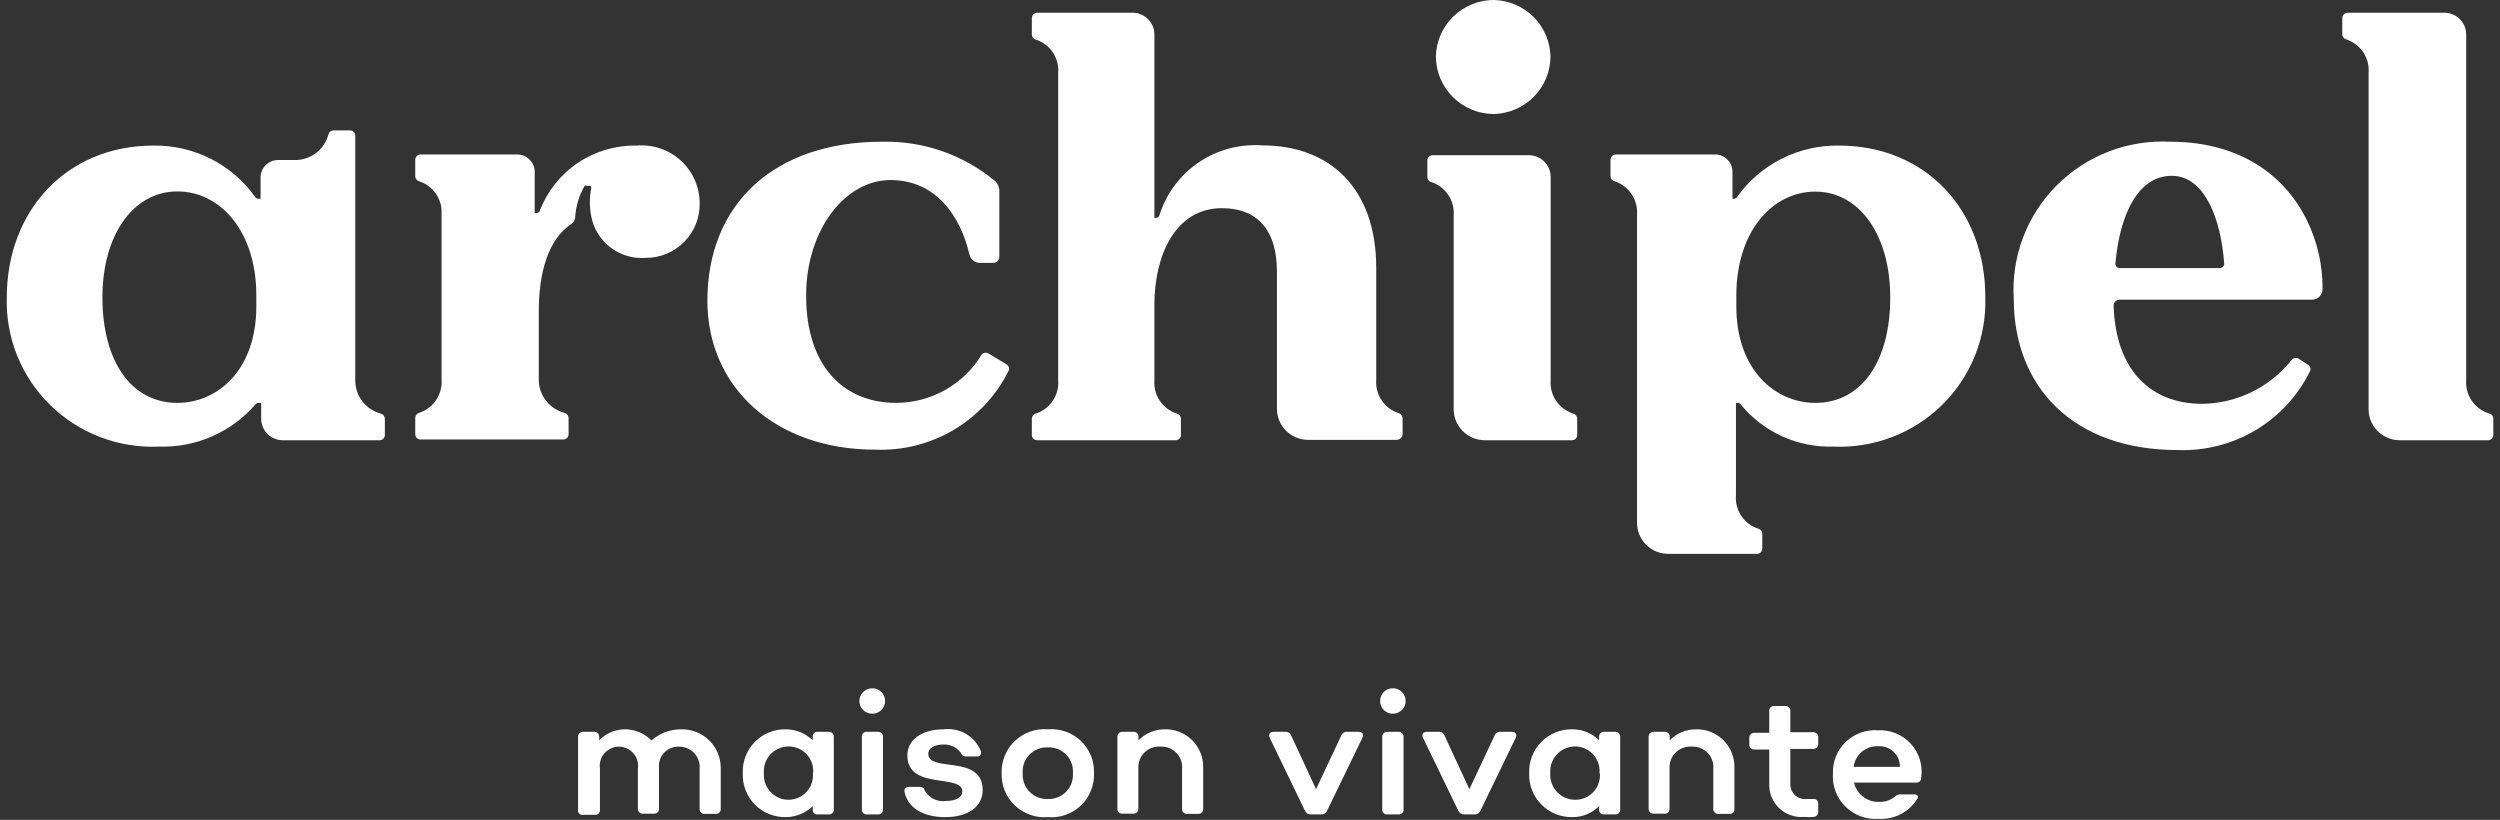
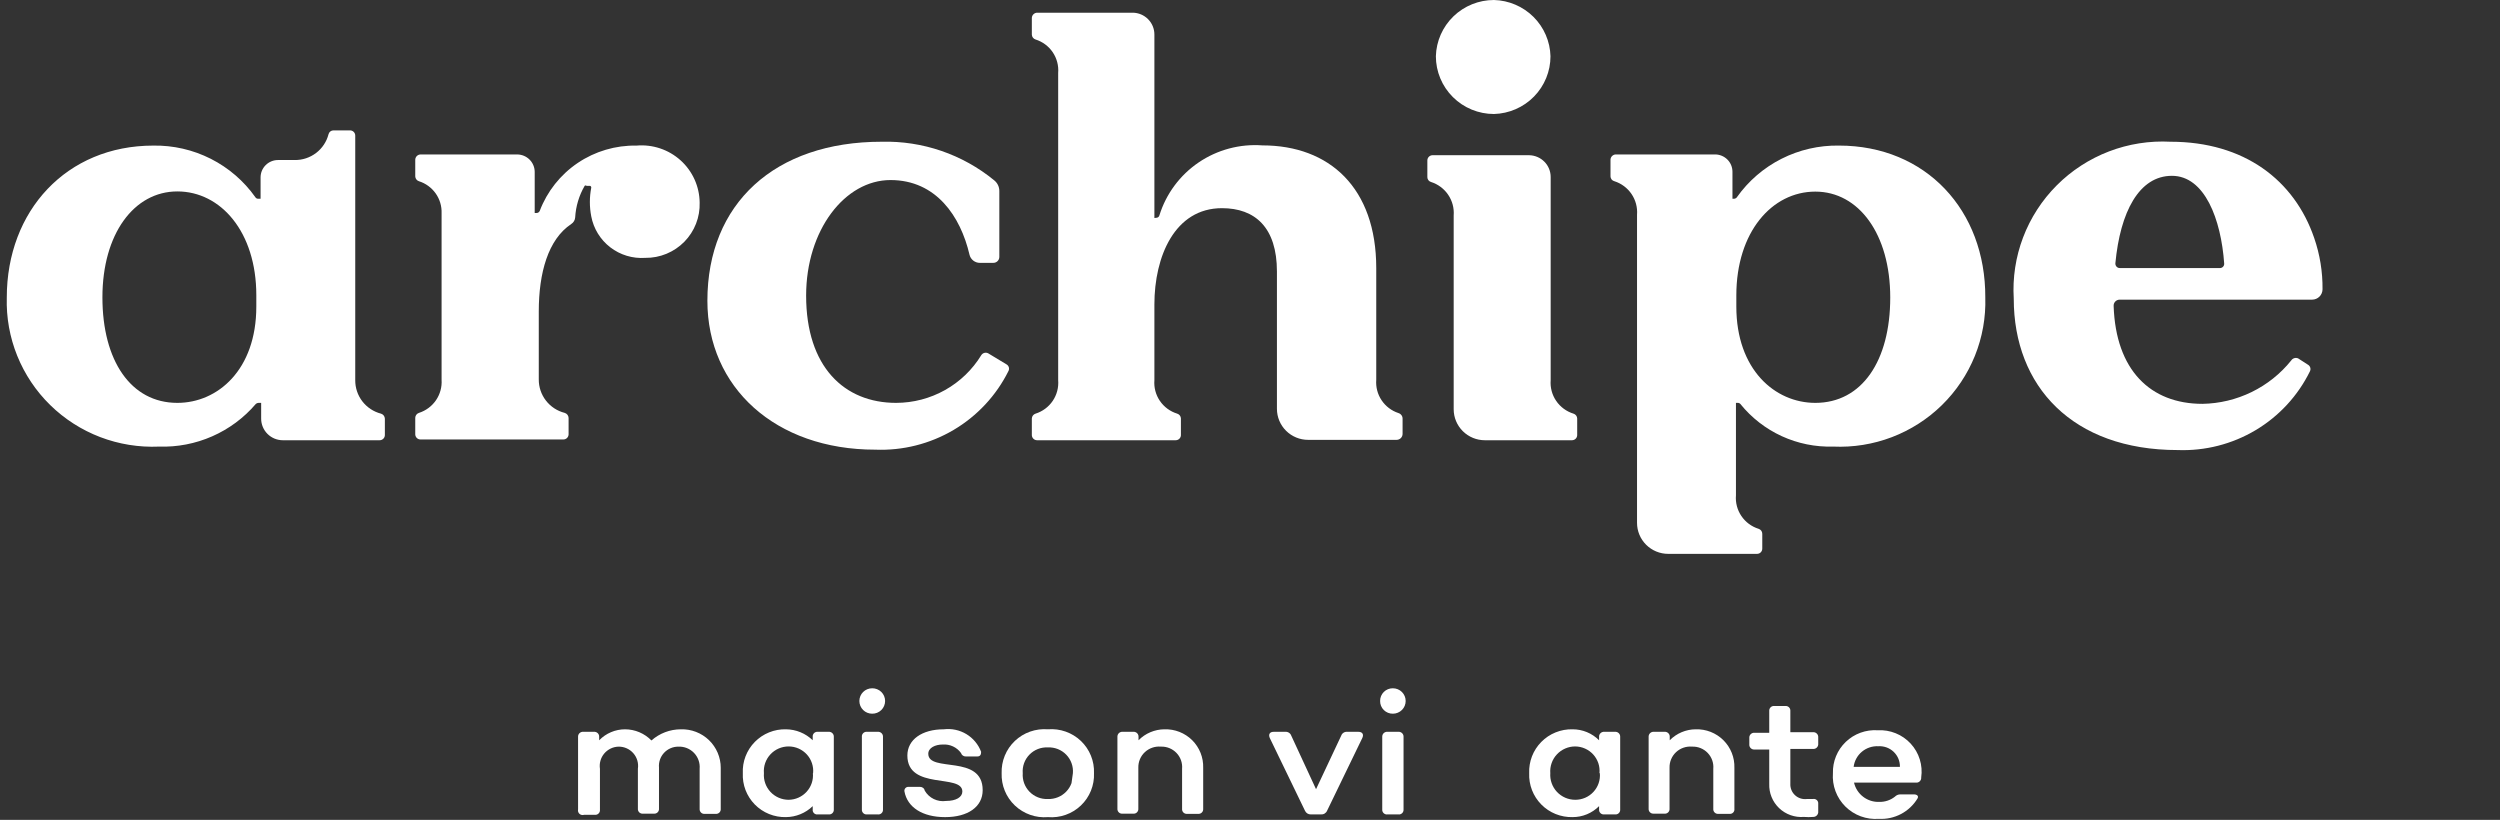
<svg xmlns="http://www.w3.org/2000/svg" width="186" height="61" viewBox="0 0 186 61" fill="none">
  <rect x="0" y="0" width="186" height="61" fill="#333333" stroke="none" />
  <path d="M115.37 28.284V13.167C115.37 12.743 115.203 12.335 114.904 12.033C114.605 11.73 114.198 11.556 113.771 11.548H106.57C106.469 11.552 106.374 11.594 106.304 11.667C106.234 11.739 106.195 11.835 106.195 11.935V13.182C106.195 13.263 106.222 13.342 106.272 13.407C106.321 13.471 106.39 13.518 106.469 13.54C106.991 13.706 107.441 14.043 107.747 14.495C108.053 14.947 108.196 15.489 108.154 16.033V30.447C108.154 31.059 108.398 31.646 108.833 32.078C109.268 32.511 109.858 32.754 110.473 32.754H116.955C117.055 32.754 117.152 32.715 117.225 32.646C117.297 32.576 117.34 32.481 117.343 32.381V31.135C117.341 31.054 117.313 30.976 117.264 30.912C117.215 30.848 117.147 30.8 117.07 30.777C116.544 30.615 116.089 30.28 115.78 29.827C115.471 29.374 115.326 28.829 115.37 28.284Z" fill="white" />
  <path d="M170.981 26.664L171.716 27.137C171.797 27.185 171.857 27.262 171.884 27.352C171.911 27.443 171.902 27.54 171.86 27.624C170.966 29.444 169.561 30.965 167.815 32.006C166.068 33.046 164.056 33.56 162.022 33.484C154.187 33.484 149.823 28.727 149.823 22.223C149.729 20.671 149.966 19.117 150.518 17.663C151.071 16.209 151.925 14.887 153.027 13.785C154.128 12.682 155.452 11.824 156.91 11.265C158.368 10.707 159.929 10.462 161.489 10.545C166.977 10.545 170.707 13.411 172.177 17.709C172.6 18.935 172.809 20.224 172.796 21.52C172.796 21.726 172.714 21.922 172.568 22.068C172.422 22.213 172.224 22.294 172.018 22.294H157.701C157.64 22.294 157.58 22.306 157.523 22.331C157.467 22.355 157.417 22.39 157.375 22.434C157.333 22.479 157.301 22.531 157.28 22.588C157.259 22.645 157.251 22.706 157.255 22.767C157.413 27.524 159.977 30.046 163.866 30.046C165.136 30.024 166.386 29.723 167.526 29.166C168.666 28.609 169.669 27.809 170.463 26.822C170.516 26.739 170.598 26.677 170.693 26.648C170.788 26.619 170.89 26.625 170.981 26.664ZM157.716 19.944H165.162C165.206 19.945 165.25 19.936 165.29 19.918C165.331 19.9 165.367 19.875 165.397 19.842C165.427 19.81 165.45 19.772 165.464 19.73C165.478 19.688 165.483 19.644 165.479 19.601C165.249 16.334 164.039 13.081 161.59 13.081C159.142 13.081 157.744 15.775 157.384 19.586C157.38 19.632 157.386 19.678 157.401 19.721C157.416 19.765 157.439 19.804 157.471 19.838C157.502 19.872 157.54 19.899 157.582 19.917C157.624 19.935 157.67 19.945 157.716 19.944Z" fill="white" />
  <path d="M111.15 8.482C112.276 8.452 113.346 7.986 114.131 7.183C114.917 6.381 115.356 5.304 115.356 4.184C115.327 3.083 114.874 2.036 114.092 1.257C113.309 0.479 112.256 0.029 111.15 2.72169e-07C110.024 -0 108.942 0.437 108.135 1.218C107.328 2 106.859 3.064 106.829 4.184C106.829 5.324 107.284 6.417 108.095 7.223C108.905 8.029 110.004 8.482 111.15 8.482Z" fill="white" />
  <path d="M85.887 16.219V2.564C85.887 2.137 85.717 1.728 85.415 1.425C85.113 1.121 84.703 0.949 84.274 0.945H77.158C77.056 0.949 76.96 0.991 76.887 1.063C76.815 1.134 76.773 1.231 76.769 1.332V2.579C76.772 2.659 76.8 2.737 76.849 2.801C76.898 2.866 76.966 2.913 77.043 2.937C77.567 3.101 78.019 3.437 78.325 3.89C78.631 4.343 78.773 4.886 78.728 5.43V28.283C78.773 28.827 78.631 29.37 78.325 29.823C78.019 30.276 77.567 30.612 77.043 30.776C76.966 30.8 76.898 30.848 76.849 30.912C76.8 30.976 76.772 31.054 76.769 31.134V32.381C76.773 32.481 76.816 32.576 76.888 32.645C76.961 32.715 77.058 32.754 77.158 32.754H87.471C87.572 32.754 87.669 32.715 87.741 32.645C87.814 32.576 87.856 32.481 87.86 32.381V31.134C87.858 31.054 87.83 30.976 87.781 30.912C87.732 30.848 87.664 30.8 87.586 30.776C87.06 30.615 86.605 30.28 86.296 29.827C85.987 29.374 85.843 28.829 85.887 28.283V22.652C85.887 19.085 87.399 15.488 90.913 15.488C93.376 15.488 95.004 16.921 95.004 20.202V30.418C95.004 31.03 95.248 31.617 95.683 32.049C96.118 32.482 96.708 32.725 97.323 32.725H103.905C104.024 32.725 104.137 32.678 104.221 32.595C104.305 32.511 104.352 32.399 104.352 32.281V31.163C104.356 31.068 104.329 30.975 104.274 30.897C104.219 30.819 104.14 30.762 104.049 30.733C103.534 30.565 103.09 30.229 102.79 29.779C102.489 29.33 102.35 28.793 102.393 28.255V19.944C102.393 13.97 98.907 10.817 93.924 10.817C92.243 10.694 90.571 11.141 89.179 12.086C87.787 13.031 86.759 14.417 86.261 16.018C86.248 16.073 86.217 16.121 86.172 16.155C86.127 16.189 86.073 16.206 86.016 16.205L85.887 16.219Z" fill="white" />
-   <path d="M183.484 28.283V2.564C183.484 2.137 183.314 1.728 183.012 1.425C182.71 1.121 182.3 0.949 181.871 0.945H174.669C174.567 0.945 174.468 0.983 174.393 1.053C174.319 1.122 174.273 1.216 174.266 1.318V2.564C174.268 2.645 174.296 2.723 174.345 2.787C174.394 2.851 174.462 2.899 174.539 2.923C175.061 3.089 175.512 3.425 175.818 3.878C176.123 4.33 176.267 4.872 176.224 5.416V30.447C176.224 30.753 176.286 31.057 176.405 31.34C176.524 31.622 176.699 31.879 176.919 32.093C177.139 32.308 177.4 32.477 177.686 32.59C177.972 32.704 178.278 32.759 178.587 32.754H185.111C185.212 32.754 185.309 32.715 185.381 32.645C185.454 32.576 185.496 32.481 185.5 32.381V31.134C185.5 31.053 185.473 30.974 185.424 30.91C185.374 30.845 185.305 30.798 185.226 30.776C184.694 30.621 184.23 30.289 183.913 29.835C183.596 29.382 183.445 28.834 183.484 28.283Z" fill="white" />
  <path d="M26.43 28.283V10.087C26.43 9.984 26.389 9.886 26.317 9.813C26.244 9.741 26.145 9.7 26.041 9.7H24.817C24.731 9.698 24.647 9.725 24.579 9.777C24.511 9.829 24.463 9.903 24.443 9.986C24.3 10.542 23.974 11.033 23.517 11.381C23.06 11.729 22.498 11.915 21.922 11.906H20.683C20.34 11.906 20.01 12.042 19.767 12.284C19.524 12.526 19.387 12.854 19.387 13.196V14.786H19.2C19.159 14.787 19.119 14.776 19.084 14.756C19.048 14.736 19.019 14.707 18.998 14.672C18.144 13.464 17.005 12.484 15.682 11.814C14.359 11.145 12.892 10.808 11.408 10.832C4.955 10.832 0.505 15.675 0.505 22.137C0.461 23.619 0.726 25.095 1.282 26.471C1.838 27.847 2.673 29.095 3.736 30.136C4.798 31.176 6.065 31.988 7.457 32.52C8.849 33.051 10.336 33.292 11.825 33.227C13.188 33.272 14.543 33.011 15.79 32.462C17.037 31.914 18.144 31.093 19.027 30.06C19.08 30.006 19.153 29.975 19.229 29.974H19.43V31.149C19.43 31.36 19.472 31.568 19.553 31.763C19.634 31.958 19.753 32.135 19.903 32.284C20.053 32.433 20.231 32.551 20.426 32.632C20.622 32.712 20.832 32.754 21.044 32.754H28.245C28.346 32.754 28.443 32.715 28.515 32.645C28.588 32.576 28.63 32.481 28.634 32.381V31.149C28.632 31.065 28.602 30.983 28.551 30.916C28.499 30.849 28.427 30.8 28.346 30.776C27.793 30.633 27.304 30.309 26.957 29.858C26.61 29.406 26.425 28.852 26.43 28.283ZM19.07 22.81C19.07 27.524 16.19 29.974 13.194 29.974C9.737 29.974 7.62 26.836 7.62 22.122C7.62 17.408 9.967 14.242 13.194 14.242C16.42 14.242 19.07 17.251 19.07 21.965V22.81Z" fill="white" />
  <path d="M136.817 10.831C135.333 10.807 133.866 11.145 132.543 11.814C131.22 12.483 130.081 13.464 129.227 14.671C129.203 14.707 129.171 14.736 129.133 14.755C129.095 14.775 129.053 14.786 129.011 14.786H128.895V12.78C128.895 12.44 128.761 12.114 128.521 11.873C128.281 11.632 127.955 11.494 127.613 11.49H120.21C120.108 11.494 120.011 11.536 119.939 11.608C119.867 11.679 119.825 11.776 119.821 11.877V13.124C119.822 13.207 119.851 13.287 119.903 13.352C119.956 13.417 120.028 13.463 120.109 13.482C120.631 13.648 121.082 13.985 121.388 14.437C121.693 14.89 121.837 15.431 121.795 15.975V38.9C121.795 39.512 122.039 40.099 122.474 40.531C122.909 40.964 123.498 41.207 124.113 41.207H130.725C130.828 41.207 130.927 41.166 131 41.093C131.072 41.021 131.113 40.922 131.113 40.82V39.717C131.114 39.633 131.088 39.552 131.039 39.485C130.989 39.418 130.92 39.369 130.84 39.344C130.316 39.18 129.864 38.844 129.558 38.391C129.252 37.938 129.11 37.395 129.155 36.851V29.974H129.284C129.322 29.971 129.36 29.978 129.395 29.993C129.43 30.008 129.461 30.031 129.486 30.059C130.311 31.082 131.364 31.9 132.561 32.45C133.758 32.999 135.067 33.265 136.385 33.226C137.875 33.294 139.363 33.055 140.756 32.524C142.149 31.992 143.417 31.181 144.479 30.14C145.542 29.099 146.377 27.85 146.933 26.473C147.488 25.096 147.751 23.619 147.706 22.136C147.735 15.646 143.284 10.831 136.817 10.831ZM135.06 29.974C132.064 29.974 129.183 27.509 129.183 22.809V21.979C129.183 17.265 131.834 14.256 135.06 14.256C138.286 14.256 140.634 17.408 140.634 22.136C140.634 26.864 138.517 29.974 135.06 29.974Z" fill="white" />
  <path d="M47.358 10.832C45.801 10.803 44.273 11.255 42.983 12.124C41.694 12.994 40.707 14.239 40.157 15.689C40.137 15.737 40.102 15.777 40.059 15.806C40.015 15.834 39.964 15.848 39.912 15.847H39.782V12.781C39.779 12.44 39.641 12.114 39.398 11.873C39.156 11.632 38.829 11.495 38.486 11.491H31.284C31.182 11.495 31.086 11.537 31.013 11.608C30.941 11.68 30.899 11.777 30.895 11.878V13.125C30.898 13.205 30.926 13.283 30.975 13.347C31.024 13.412 31.092 13.459 31.169 13.483C31.672 13.642 32.11 13.961 32.414 14.39C32.718 14.819 32.873 15.336 32.854 15.861V28.255C32.89 28.794 32.743 29.329 32.438 29.776C32.133 30.222 31.686 30.554 31.169 30.719C31.092 30.743 31.024 30.791 30.975 30.855C30.926 30.919 30.898 30.997 30.895 31.078V32.324C30.899 32.424 30.942 32.519 31.014 32.589C31.087 32.658 31.184 32.697 31.284 32.697H41.914C42.015 32.697 42.111 32.658 42.184 32.589C42.257 32.519 42.299 32.424 42.303 32.324V31.092C42.3 31.008 42.271 30.926 42.219 30.859C42.168 30.793 42.096 30.744 42.015 30.719C41.459 30.578 40.967 30.256 40.617 29.804C40.267 29.352 40.08 28.797 40.085 28.226V23.169C40.085 20.303 40.776 17.81 42.505 16.664C42.587 16.61 42.657 16.538 42.706 16.454C42.757 16.369 42.786 16.274 42.793 16.177C42.84 15.349 43.082 14.544 43.498 13.827C43.508 13.817 43.519 13.81 43.531 13.804C43.544 13.799 43.557 13.797 43.57 13.797C43.584 13.797 43.597 13.799 43.609 13.804C43.622 13.81 43.633 13.817 43.642 13.827H43.902C43.931 13.836 43.956 13.856 43.971 13.883C43.987 13.909 43.993 13.94 43.988 13.97C43.852 14.67 43.852 15.39 43.988 16.09C44.159 17.007 44.663 17.829 45.404 18.4C46.145 18.971 47.072 19.25 48.007 19.185C48.547 19.192 49.083 19.089 49.583 18.883C50.082 18.677 50.535 18.373 50.913 17.989C51.291 17.605 51.587 17.148 51.783 16.647C51.979 16.146 52.071 15.611 52.054 15.073C52.048 14.481 51.919 13.896 51.676 13.355C51.432 12.815 51.079 12.33 50.638 11.932C50.197 11.534 49.678 11.23 49.114 11.041C48.549 10.852 47.952 10.781 47.358 10.832Z" fill="white" />
  <path d="M66.673 29.974C62.813 29.974 59.976 27.294 59.976 21.993C59.976 17.121 62.856 13.396 66.255 13.396C69.655 13.396 71.469 16.104 72.132 18.955C72.174 19.126 72.271 19.278 72.41 19.387C72.548 19.496 72.719 19.556 72.895 19.557H73.889C73.949 19.559 74.009 19.549 74.064 19.527C74.12 19.506 74.171 19.474 74.214 19.432C74.257 19.391 74.291 19.341 74.315 19.286C74.338 19.231 74.35 19.172 74.35 19.113V14.213C74.351 14.058 74.316 13.906 74.249 13.767C74.181 13.628 74.083 13.506 73.961 13.41C71.609 11.485 68.638 10.467 65.593 10.545C57.642 10.545 52.63 15.144 52.63 22.38C52.63 28.827 57.7 33.455 65.118 33.455C67.16 33.537 69.183 33.028 70.942 31.991C72.7 30.953 74.119 29.432 75.027 27.609C75.074 27.524 75.085 27.423 75.058 27.329C75.031 27.236 74.968 27.156 74.883 27.108L73.529 26.291C73.442 26.243 73.34 26.229 73.244 26.253C73.147 26.277 73.064 26.337 73.01 26.42C72.349 27.503 71.418 28.399 70.309 29.021C69.199 29.643 67.947 29.971 66.673 29.974Z" fill="white" />
  <path d="M43.008 60.221V54.833C43.004 54.781 43.011 54.729 43.029 54.68C43.047 54.631 43.075 54.587 43.112 54.55C43.15 54.513 43.194 54.485 43.243 54.467C43.292 54.449 43.345 54.442 43.397 54.446H44.189C44.242 54.442 44.294 54.449 44.343 54.467C44.392 54.485 44.437 54.513 44.474 54.55C44.511 54.587 44.54 54.631 44.558 54.68C44.576 54.729 44.583 54.781 44.578 54.833V55.077C44.828 54.819 45.128 54.613 45.46 54.473C45.791 54.332 46.148 54.26 46.508 54.26C46.874 54.262 47.236 54.337 47.572 54.479C47.908 54.622 48.212 54.83 48.467 55.091C49.07 54.557 49.849 54.261 50.656 54.26C51.042 54.249 51.426 54.314 51.785 54.453C52.145 54.592 52.473 54.801 52.749 55.068C53.026 55.336 53.246 55.655 53.396 56.009C53.546 56.362 53.624 56.742 53.623 57.126V60.178C53.628 60.229 53.621 60.281 53.603 60.329C53.585 60.377 53.556 60.421 53.519 60.457C53.482 60.493 53.437 60.52 53.388 60.536C53.338 60.552 53.286 60.557 53.235 60.55H52.443C52.391 60.557 52.339 60.552 52.289 60.536C52.24 60.52 52.195 60.493 52.158 60.457C52.121 60.421 52.092 60.377 52.074 60.329C52.056 60.281 52.049 60.229 52.053 60.178V57.197C52.072 56.982 52.044 56.766 51.972 56.562C51.9 56.359 51.786 56.173 51.636 56.017C51.486 55.861 51.304 55.739 51.103 55.658C50.902 55.578 50.686 55.541 50.469 55.55C50.269 55.549 50.07 55.59 49.886 55.67C49.703 55.749 49.538 55.867 49.402 56.014C49.266 56.161 49.163 56.334 49.099 56.523C49.035 56.712 49.011 56.913 49.029 57.111V60.163C49.033 60.213 49.027 60.264 49.009 60.311C48.992 60.358 48.965 60.401 48.929 60.436C48.893 60.472 48.85 60.499 48.803 60.516C48.755 60.533 48.705 60.54 48.654 60.536H47.848C47.796 60.542 47.744 60.538 47.695 60.521C47.646 60.505 47.601 60.478 47.563 60.443C47.526 60.407 47.497 60.363 47.479 60.315C47.461 60.266 47.454 60.215 47.459 60.163V57.197C47.49 56.992 47.476 56.782 47.418 56.583C47.36 56.383 47.259 56.199 47.122 56.042C46.985 55.885 46.815 55.76 46.625 55.675C46.434 55.59 46.227 55.547 46.019 55.55C45.815 55.555 45.614 55.604 45.431 55.693C45.247 55.782 45.085 55.908 44.954 56.064C44.823 56.219 44.727 56.401 44.673 56.596C44.618 56.792 44.605 56.997 44.636 57.197V60.249C44.641 60.301 44.634 60.352 44.616 60.401C44.597 60.449 44.569 60.493 44.531 60.528C44.494 60.564 44.449 60.591 44.4 60.607C44.351 60.623 44.298 60.628 44.247 60.622H43.455C43.397 60.641 43.335 60.645 43.275 60.632C43.215 60.62 43.159 60.591 43.114 60.551C43.069 60.51 43.035 60.458 43.016 60.4C42.998 60.342 42.995 60.28 43.008 60.221Z" fill="white" />
  <path d="M55.266 57.526C55.246 57.098 55.315 56.671 55.468 56.27C55.622 55.87 55.857 55.505 56.158 55.198C56.459 54.892 56.821 54.65 57.22 54.489C57.619 54.327 58.047 54.249 58.478 54.26C59.222 54.267 59.934 54.559 60.466 55.076V54.833C60.459 54.782 60.464 54.73 60.48 54.681C60.496 54.632 60.523 54.587 60.559 54.55C60.595 54.513 60.639 54.484 60.688 54.466C60.736 54.448 60.788 54.441 60.84 54.446H61.647C61.699 54.442 61.751 54.449 61.8 54.467C61.85 54.484 61.894 54.513 61.931 54.55C61.968 54.587 61.997 54.631 62.015 54.68C62.033 54.729 62.04 54.781 62.036 54.833V60.22C62.04 60.272 62.033 60.323 62.015 60.372C61.997 60.42 61.968 60.464 61.931 60.499C61.894 60.535 61.849 60.562 61.8 60.578C61.75 60.594 61.698 60.599 61.647 60.593H60.84C60.789 60.6 60.737 60.595 60.689 60.579C60.64 60.563 60.596 60.536 60.559 60.499C60.523 60.463 60.496 60.419 60.479 60.371C60.463 60.322 60.458 60.271 60.466 60.22V59.977C59.934 60.494 59.222 60.786 58.478 60.793C58.047 60.804 57.619 60.725 57.22 60.564C56.821 60.403 56.459 60.161 56.158 59.855C55.857 59.548 55.622 59.183 55.468 58.783C55.315 58.382 55.246 57.955 55.266 57.526ZM60.494 57.526C60.519 57.275 60.489 57.021 60.409 56.781C60.329 56.541 60.2 56.32 60.029 56.132C59.858 55.945 59.65 55.795 59.417 55.692C59.185 55.589 58.934 55.536 58.68 55.535C58.424 55.534 58.17 55.586 57.935 55.688C57.701 55.79 57.49 55.939 57.317 56.127C57.143 56.314 57.011 56.535 56.928 56.776C56.845 57.017 56.814 57.273 56.836 57.526C56.816 57.779 56.849 58.033 56.933 58.272C57.016 58.512 57.149 58.731 57.322 58.917C57.495 59.103 57.706 59.251 57.939 59.352C58.173 59.453 58.425 59.505 58.68 59.504C58.931 59.501 59.18 59.446 59.409 59.343C59.639 59.24 59.844 59.091 60.013 58.906C60.182 58.72 60.311 58.502 60.391 58.265C60.472 58.027 60.502 57.776 60.48 57.526H60.494Z" fill="white" />
  <path d="M64.124 60.221V54.833C64.117 54.782 64.122 54.73 64.138 54.681C64.154 54.632 64.182 54.587 64.218 54.55C64.254 54.513 64.297 54.484 64.346 54.466C64.395 54.448 64.447 54.441 64.498 54.446H65.305C65.357 54.442 65.409 54.449 65.459 54.467C65.508 54.485 65.552 54.513 65.59 54.55C65.626 54.587 65.655 54.631 65.673 54.68C65.691 54.729 65.698 54.781 65.694 54.833V60.221C65.698 60.272 65.692 60.324 65.674 60.372C65.655 60.42 65.627 60.464 65.589 60.5C65.552 60.535 65.507 60.562 65.458 60.579C65.409 60.595 65.356 60.6 65.305 60.593H64.498C64.448 60.597 64.397 60.591 64.35 60.574C64.302 60.556 64.259 60.529 64.224 60.494C64.188 60.458 64.161 60.415 64.143 60.368C64.126 60.321 64.119 60.27 64.124 60.221ZM65.852 52.154C65.852 52.279 65.827 52.403 65.778 52.519C65.73 52.635 65.659 52.74 65.569 52.828C65.479 52.916 65.372 52.985 65.255 53.032C65.138 53.078 65.013 53.101 64.887 53.099C64.635 53.099 64.393 53 64.215 52.822C64.037 52.645 63.937 52.405 63.937 52.154C63.937 51.903 64.037 51.662 64.215 51.485C64.393 51.308 64.635 51.208 64.887 51.208C65.013 51.206 65.138 51.229 65.255 51.276C65.372 51.323 65.479 51.392 65.569 51.48C65.659 51.568 65.73 51.673 65.778 51.788C65.827 51.904 65.852 52.028 65.852 52.154Z" fill="white" />
  <path d="M67.292 58.888C67.283 58.843 67.284 58.797 67.296 58.753C67.308 58.709 67.331 58.669 67.362 58.635C67.393 58.602 67.431 58.576 67.475 58.56C67.518 58.544 67.564 58.539 67.609 58.544H68.459C68.542 58.543 68.622 58.571 68.685 58.624C68.749 58.676 68.791 58.75 68.805 58.831C68.963 59.1 69.198 59.317 69.48 59.452C69.762 59.587 70.079 59.636 70.389 59.59C71.138 59.59 71.599 59.304 71.599 58.888C71.599 57.541 67.508 58.816 67.508 56.209C67.508 55.034 68.589 54.26 70.216 54.26C70.802 54.188 71.394 54.314 71.899 54.618C72.403 54.922 72.79 55.387 72.996 55.937C72.996 56.151 72.924 56.281 72.708 56.281H71.858C71.778 56.284 71.699 56.26 71.633 56.213C71.568 56.166 71.521 56.099 71.498 56.023C71.345 55.812 71.14 55.643 70.903 55.533C70.666 55.423 70.405 55.374 70.144 55.392C69.582 55.392 69.064 55.636 69.064 56.08C69.064 57.513 73.111 56.08 73.111 58.788C73.111 60.034 72.002 60.794 70.317 60.794C68.632 60.794 67.508 60.063 67.292 58.888Z" fill="white" />
-   <path d="M74.522 57.527C74.507 57.08 74.586 56.635 74.756 56.221C74.925 55.807 75.181 55.434 75.506 55.125C75.832 54.816 76.219 54.58 76.643 54.431C77.066 54.282 77.517 54.224 77.965 54.26C78.412 54.223 78.862 54.282 79.285 54.431C79.708 54.58 80.095 54.817 80.419 55.126C80.743 55.434 80.997 55.808 81.165 56.222C81.333 56.636 81.411 57.081 81.393 57.527C81.411 57.973 81.333 58.418 81.165 58.832C80.997 59.246 80.743 59.62 80.419 59.929C80.095 60.238 79.708 60.474 79.285 60.624C78.862 60.773 78.412 60.831 77.965 60.794C77.517 60.831 77.066 60.773 76.643 60.623C76.219 60.474 75.832 60.238 75.506 59.929C75.181 59.621 74.925 59.247 74.756 58.833C74.586 58.419 74.507 57.974 74.522 57.527ZM79.823 57.527C79.844 57.276 79.81 57.023 79.725 56.786C79.64 56.548 79.505 56.331 79.329 56.15C79.154 55.968 78.941 55.826 78.706 55.732C78.471 55.639 78.218 55.596 77.965 55.607C77.71 55.594 77.456 55.635 77.219 55.728C76.982 55.821 76.768 55.962 76.591 56.144C76.413 56.326 76.277 56.544 76.191 56.782C76.105 57.021 76.072 57.275 76.092 57.527C76.074 57.779 76.109 58.032 76.196 58.27C76.283 58.507 76.419 58.723 76.596 58.905C76.773 59.086 76.986 59.228 77.222 59.322C77.458 59.415 77.711 59.458 77.965 59.447C78.217 59.456 78.469 59.411 78.703 59.317C78.937 59.223 79.149 59.08 79.324 58.899C79.499 58.718 79.635 58.502 79.72 58.266C79.806 58.03 79.841 57.778 79.823 57.527Z" fill="white" />
+   <path d="M74.522 57.527C74.507 57.08 74.586 56.635 74.756 56.221C74.925 55.807 75.181 55.434 75.506 55.125C75.832 54.816 76.219 54.58 76.643 54.431C77.066 54.282 77.517 54.224 77.965 54.26C78.412 54.223 78.862 54.282 79.285 54.431C79.708 54.58 80.095 54.817 80.419 55.126C80.743 55.434 80.997 55.808 81.165 56.222C81.333 56.636 81.411 57.081 81.393 57.527C81.411 57.973 81.333 58.418 81.165 58.832C80.997 59.246 80.743 59.62 80.419 59.929C80.095 60.238 79.708 60.474 79.285 60.624C78.862 60.773 78.412 60.831 77.965 60.794C77.517 60.831 77.066 60.773 76.643 60.623C76.219 60.474 75.832 60.238 75.506 59.929C75.181 59.621 74.925 59.247 74.756 58.833C74.586 58.419 74.507 57.974 74.522 57.527ZM79.823 57.527C79.844 57.276 79.81 57.023 79.725 56.786C79.64 56.548 79.505 56.331 79.329 56.15C79.154 55.968 78.941 55.826 78.706 55.732C78.471 55.639 78.218 55.596 77.965 55.607C77.71 55.594 77.456 55.635 77.219 55.728C76.982 55.821 76.768 55.962 76.591 56.144C76.413 56.326 76.277 56.544 76.191 56.782C76.105 57.021 76.072 57.275 76.092 57.527C76.074 57.779 76.109 58.032 76.196 58.27C76.283 58.507 76.419 58.723 76.596 58.905C76.773 59.086 76.986 59.228 77.222 59.322C77.458 59.415 77.711 59.458 77.965 59.447C78.217 59.456 78.469 59.411 78.703 59.317C78.937 59.223 79.149 59.08 79.324 58.899C79.499 58.718 79.635 58.502 79.72 58.266Z" fill="white" />
  <path d="M83.136 60.22V54.833C83.132 54.781 83.139 54.729 83.157 54.68C83.175 54.631 83.203 54.586 83.24 54.55C83.277 54.513 83.322 54.484 83.371 54.467C83.42 54.449 83.473 54.442 83.525 54.446H84.317C84.369 54.442 84.422 54.449 84.471 54.467C84.52 54.484 84.565 54.513 84.602 54.55C84.639 54.586 84.667 54.631 84.685 54.68C84.703 54.729 84.71 54.781 84.706 54.833V55.076C84.957 54.82 85.257 54.616 85.589 54.476C85.92 54.336 86.276 54.262 86.636 54.26C87.017 54.248 87.397 54.314 87.752 54.453C88.107 54.593 88.43 54.804 88.7 55.072C88.969 55.341 89.181 55.662 89.322 56.015C89.462 56.368 89.529 56.746 89.517 57.125V60.177C89.521 60.228 89.514 60.28 89.496 60.329C89.478 60.377 89.45 60.421 89.412 60.456C89.375 60.492 89.33 60.519 89.281 60.535C89.231 60.551 89.179 60.556 89.128 60.55H88.336C88.284 60.556 88.232 60.551 88.183 60.535C88.133 60.519 88.088 60.492 88.051 60.456C88.014 60.421 87.985 60.377 87.967 60.329C87.949 60.28 87.942 60.228 87.947 60.177V57.197C87.965 56.982 87.938 56.766 87.866 56.562C87.794 56.359 87.679 56.173 87.529 56.017C87.379 55.861 87.197 55.739 86.996 55.658C86.795 55.577 86.579 55.54 86.362 55.549C86.147 55.531 85.93 55.558 85.726 55.629C85.522 55.7 85.335 55.812 85.177 55.96C85.019 56.107 84.895 56.285 84.811 56.484C84.728 56.682 84.687 56.896 84.692 57.111V60.163C84.696 60.214 84.689 60.266 84.671 60.314C84.653 60.363 84.624 60.406 84.587 60.442C84.55 60.478 84.505 60.505 84.456 60.521C84.406 60.537 84.354 60.542 84.303 60.535H83.525C83.478 60.541 83.431 60.538 83.386 60.525C83.341 60.512 83.299 60.49 83.262 60.461C83.226 60.431 83.196 60.395 83.174 60.353C83.153 60.312 83.14 60.267 83.136 60.22Z" fill="white" />
  <path d="M97.092 60.321L94.471 54.905C94.356 54.633 94.471 54.447 94.759 54.447H95.623C95.719 54.438 95.815 54.462 95.896 54.514C95.977 54.565 96.038 54.643 96.07 54.733L97.913 58.716L99.786 54.733C99.817 54.643 99.879 54.565 99.959 54.514C100.04 54.462 100.136 54.438 100.232 54.447H101.068C101.356 54.447 101.485 54.633 101.356 54.905L98.734 60.321C98.696 60.409 98.63 60.482 98.548 60.531C98.465 60.58 98.369 60.601 98.273 60.593H97.524C97.433 60.595 97.344 60.571 97.267 60.522C97.19 60.474 97.129 60.404 97.092 60.321Z" fill="white" />
  <path d="M102.839 60.221V54.833C102.835 54.781 102.842 54.729 102.86 54.68C102.878 54.631 102.906 54.587 102.943 54.55C102.98 54.513 103.025 54.485 103.074 54.467C103.123 54.449 103.176 54.442 103.228 54.446H104.035C104.087 54.442 104.139 54.449 104.189 54.467C104.238 54.485 104.282 54.513 104.319 54.55C104.356 54.587 104.385 54.631 104.403 54.68C104.421 54.729 104.428 54.781 104.424 54.833V60.221C104.428 60.272 104.421 60.324 104.403 60.372C104.385 60.42 104.357 60.464 104.319 60.5C104.282 60.535 104.237 60.562 104.188 60.579C104.138 60.595 104.086 60.6 104.035 60.593H103.228C103.177 60.6 103.124 60.595 103.075 60.579C103.026 60.562 102.981 60.535 102.944 60.5C102.906 60.464 102.878 60.42 102.859 60.372C102.841 60.324 102.834 60.272 102.839 60.221ZM104.582 52.154C104.582 52.278 104.557 52.401 104.51 52.516C104.462 52.63 104.392 52.735 104.304 52.822C104.215 52.91 104.111 52.98 103.995 53.027C103.88 53.075 103.756 53.099 103.631 53.099C103.506 53.101 103.382 53.078 103.265 53.031C103.149 52.984 103.044 52.915 102.955 52.827C102.866 52.739 102.796 52.633 102.749 52.518C102.702 52.402 102.679 52.279 102.681 52.154C102.679 52.029 102.702 51.905 102.749 51.79C102.796 51.674 102.866 51.569 102.955 51.481C103.044 51.393 103.149 51.323 103.265 51.276C103.382 51.229 103.506 51.206 103.631 51.208C103.756 51.208 103.88 51.233 103.995 51.28C104.111 51.328 104.215 51.397 104.304 51.485C104.392 51.573 104.462 51.677 104.51 51.792C104.557 51.907 104.582 52.03 104.582 52.154Z" fill="white" />
-   <path d="M108.5 60.321L105.878 54.905C105.749 54.633 105.878 54.447 106.167 54.447H107.031C107.127 54.438 107.223 54.462 107.303 54.514C107.384 54.565 107.446 54.643 107.477 54.733L109.321 58.716L111.193 54.733C111.225 54.643 111.286 54.565 111.367 54.514C111.448 54.462 111.544 54.438 111.64 54.447H112.475C112.763 54.447 112.893 54.633 112.763 54.905L110.142 60.321C110.103 60.409 110.038 60.482 109.955 60.531C109.873 60.58 109.777 60.601 109.681 60.593H108.932C108.841 60.595 108.751 60.571 108.674 60.522C108.598 60.474 108.537 60.404 108.5 60.321Z" fill="white" />
  <path d="M113.772 57.526C113.754 57.098 113.825 56.67 113.98 56.269C114.135 55.868 114.371 55.504 114.674 55.198C114.976 54.891 115.339 54.65 115.738 54.489C116.138 54.328 116.567 54.249 116.999 54.26C117.365 54.259 117.729 54.331 118.068 54.471C118.406 54.611 118.714 54.817 118.972 55.076V54.833C118.967 54.781 118.974 54.729 118.992 54.68C119.01 54.631 119.039 54.586 119.076 54.55C119.113 54.513 119.158 54.484 119.207 54.467C119.256 54.449 119.309 54.442 119.361 54.446H120.153C120.205 54.442 120.258 54.449 120.307 54.467C120.356 54.484 120.401 54.513 120.438 54.55C120.475 54.586 120.503 54.631 120.521 54.68C120.539 54.729 120.546 54.781 120.542 54.833V60.22C120.547 60.272 120.54 60.323 120.522 60.372C120.503 60.42 120.475 60.464 120.437 60.499C120.4 60.535 120.355 60.562 120.306 60.578C120.257 60.594 120.204 60.599 120.153 60.593H119.361C119.309 60.599 119.257 60.594 119.208 60.578C119.159 60.562 119.114 60.535 119.076 60.499C119.039 60.464 119.01 60.42 118.992 60.372C118.974 60.323 118.967 60.272 118.972 60.22V59.977C118.714 60.236 118.406 60.442 118.068 60.582C117.729 60.722 117.365 60.794 116.999 60.793C116.567 60.803 116.138 60.725 115.738 60.564C115.339 60.403 114.976 60.162 114.674 59.855C114.371 59.549 114.135 59.184 113.98 58.784C113.825 58.383 113.754 57.955 113.772 57.526ZM119.001 57.526C119.025 57.276 118.996 57.023 118.917 56.784C118.837 56.545 118.709 56.325 118.54 56.138C118.37 55.95 118.164 55.8 117.934 55.697C117.703 55.593 117.453 55.538 117.2 55.535C116.944 55.534 116.69 55.586 116.454 55.688C116.219 55.79 116.007 55.939 115.833 56.126C115.658 56.313 115.524 56.534 115.44 56.775C115.356 57.016 115.322 57.272 115.342 57.526C115.324 57.78 115.359 58.034 115.445 58.273C115.53 58.513 115.664 58.732 115.838 58.918C116.013 59.103 116.224 59.251 116.458 59.352C116.692 59.453 116.945 59.504 117.2 59.504C117.454 59.505 117.706 59.453 117.939 59.352C118.172 59.251 118.381 59.102 118.553 58.916C118.725 58.73 118.856 58.511 118.938 58.271C119.02 58.032 119.051 57.778 119.029 57.526H119.001Z" fill="white" />
  <path d="M122.658 60.22V54.833C122.654 54.781 122.661 54.729 122.679 54.68C122.697 54.631 122.726 54.586 122.763 54.55C122.8 54.513 122.844 54.484 122.894 54.467C122.943 54.449 122.995 54.442 123.047 54.446H123.84C123.892 54.442 123.944 54.449 123.993 54.467C124.043 54.484 124.087 54.513 124.124 54.55C124.161 54.586 124.19 54.631 124.208 54.68C124.226 54.729 124.233 54.781 124.228 54.833V55.076C124.48 54.82 124.78 54.616 125.111 54.476C125.442 54.336 125.798 54.262 126.158 54.26C126.54 54.248 126.92 54.314 127.275 54.453C127.63 54.593 127.952 54.804 128.222 55.072C128.492 55.341 128.704 55.662 128.844 56.015C128.985 56.368 129.051 56.746 129.039 57.125V60.177C129.046 60.228 129.042 60.279 129.025 60.328C129.009 60.376 128.982 60.42 128.945 60.456C128.909 60.493 128.865 60.52 128.816 60.536C128.767 60.552 128.715 60.557 128.665 60.55H127.858C127.807 60.556 127.754 60.551 127.705 60.535C127.656 60.519 127.611 60.492 127.574 60.456C127.536 60.421 127.507 60.377 127.489 60.329C127.471 60.28 127.464 60.228 127.469 60.177V57.197C127.488 56.982 127.46 56.766 127.388 56.562C127.316 56.359 127.201 56.173 127.051 56.017C126.901 55.861 126.72 55.739 126.519 55.658C126.318 55.577 126.101 55.54 125.885 55.549C125.669 55.531 125.452 55.558 125.248 55.629C125.044 55.7 124.857 55.812 124.699 55.96C124.542 56.107 124.417 56.285 124.334 56.484C124.25 56.682 124.209 56.896 124.214 57.111V60.163C124.219 60.214 124.212 60.266 124.194 60.314C124.176 60.363 124.147 60.406 124.11 60.442C124.072 60.478 124.027 60.505 123.978 60.521C123.929 60.537 123.877 60.542 123.825 60.535H123.033C122.988 60.539 122.942 60.534 122.898 60.52C122.855 60.507 122.815 60.485 122.78 60.455C122.745 60.426 122.716 60.39 122.695 60.35C122.675 60.309 122.662 60.265 122.658 60.22Z" fill="white" />
  <path d="M131.632 58.315V55.764H130.538C130.485 55.769 130.433 55.762 130.384 55.744C130.335 55.726 130.29 55.698 130.253 55.661C130.216 55.624 130.187 55.58 130.169 55.531C130.151 55.482 130.144 55.429 130.149 55.378V54.905C130.144 54.853 130.151 54.801 130.169 54.752C130.187 54.703 130.216 54.658 130.253 54.622C130.29 54.585 130.335 54.556 130.384 54.538C130.433 54.521 130.485 54.514 130.538 54.518H131.632V52.899C131.627 52.847 131.634 52.796 131.653 52.747C131.671 52.699 131.699 52.655 131.737 52.62C131.774 52.584 131.819 52.557 131.868 52.541C131.917 52.525 131.97 52.52 132.021 52.526H132.813C132.865 52.52 132.917 52.525 132.966 52.541C133.015 52.557 133.06 52.584 133.098 52.62C133.135 52.655 133.164 52.699 133.182 52.747C133.2 52.796 133.207 52.847 133.202 52.899V54.475H134.887C134.94 54.471 134.992 54.478 135.041 54.495C135.09 54.513 135.135 54.542 135.172 54.579C135.209 54.615 135.238 54.66 135.256 54.709C135.274 54.758 135.281 54.81 135.276 54.862V55.335C135.281 55.386 135.274 55.439 135.256 55.488C135.238 55.537 135.209 55.581 135.172 55.618C135.135 55.655 135.09 55.683 135.041 55.701C134.992 55.719 134.94 55.726 134.887 55.721H133.202V58.3C133.193 58.46 133.218 58.619 133.277 58.767C133.337 58.916 133.428 59.049 133.545 59.159C133.661 59.268 133.801 59.35 133.953 59.4C134.106 59.45 134.267 59.466 134.426 59.447H134.873C134.925 59.435 134.978 59.436 135.03 59.449C135.081 59.462 135.128 59.487 135.168 59.522C135.207 59.557 135.238 59.601 135.257 59.65C135.275 59.7 135.282 59.753 135.276 59.805V60.364C135.282 60.415 135.278 60.467 135.262 60.516C135.247 60.566 135.222 60.611 135.188 60.65C135.154 60.689 135.112 60.721 135.066 60.743C135.019 60.765 134.968 60.778 134.916 60.779C134.681 60.799 134.445 60.799 134.21 60.779C133.874 60.806 133.535 60.761 133.217 60.648C132.899 60.535 132.608 60.356 132.365 60.123C132.121 59.89 131.93 59.609 131.804 59.297C131.677 58.986 131.619 58.651 131.632 58.315Z" fill="white" />
  <path d="M136.37 57.526C136.357 57.093 136.435 56.663 136.6 56.261C136.764 55.86 137.01 55.498 137.324 55.197C137.637 54.896 138.01 54.664 138.419 54.515C138.827 54.366 139.263 54.303 139.697 54.331C140.155 54.306 140.613 54.381 141.037 54.553C141.462 54.724 141.843 54.987 142.153 55.323C142.463 55.659 142.695 56.059 142.83 56.495C142.966 56.93 143.003 57.39 142.938 57.842C142.943 57.894 142.936 57.946 142.918 57.995C142.9 58.044 142.871 58.088 142.834 58.125C142.797 58.162 142.752 58.19 142.703 58.208C142.654 58.226 142.602 58.233 142.549 58.228H137.94C138.037 58.649 138.279 59.022 138.624 59.284C138.968 59.545 139.394 59.679 139.827 59.661C140.245 59.669 140.652 59.532 140.979 59.274C141.031 59.22 141.094 59.176 141.163 59.147C141.232 59.117 141.307 59.102 141.383 59.102H142.391C142.636 59.102 142.765 59.231 142.665 59.403C142.369 59.894 141.944 60.294 141.437 60.562C140.929 60.829 140.358 60.954 139.784 60.922C139.327 60.956 138.868 60.892 138.438 60.734C138.008 60.575 137.618 60.326 137.294 60.004C136.969 59.681 136.719 59.293 136.56 58.865C136.401 58.438 136.336 57.981 136.37 57.526ZM141.354 57.054C141.358 56.845 141.319 56.638 141.239 56.445C141.158 56.252 141.038 56.078 140.887 55.934C140.735 55.79 140.555 55.678 140.357 55.607C140.16 55.536 139.95 55.507 139.741 55.52C139.298 55.499 138.863 55.645 138.523 55.93C138.184 56.214 137.966 56.615 137.911 57.054H141.354Z" fill="white" />
</svg>